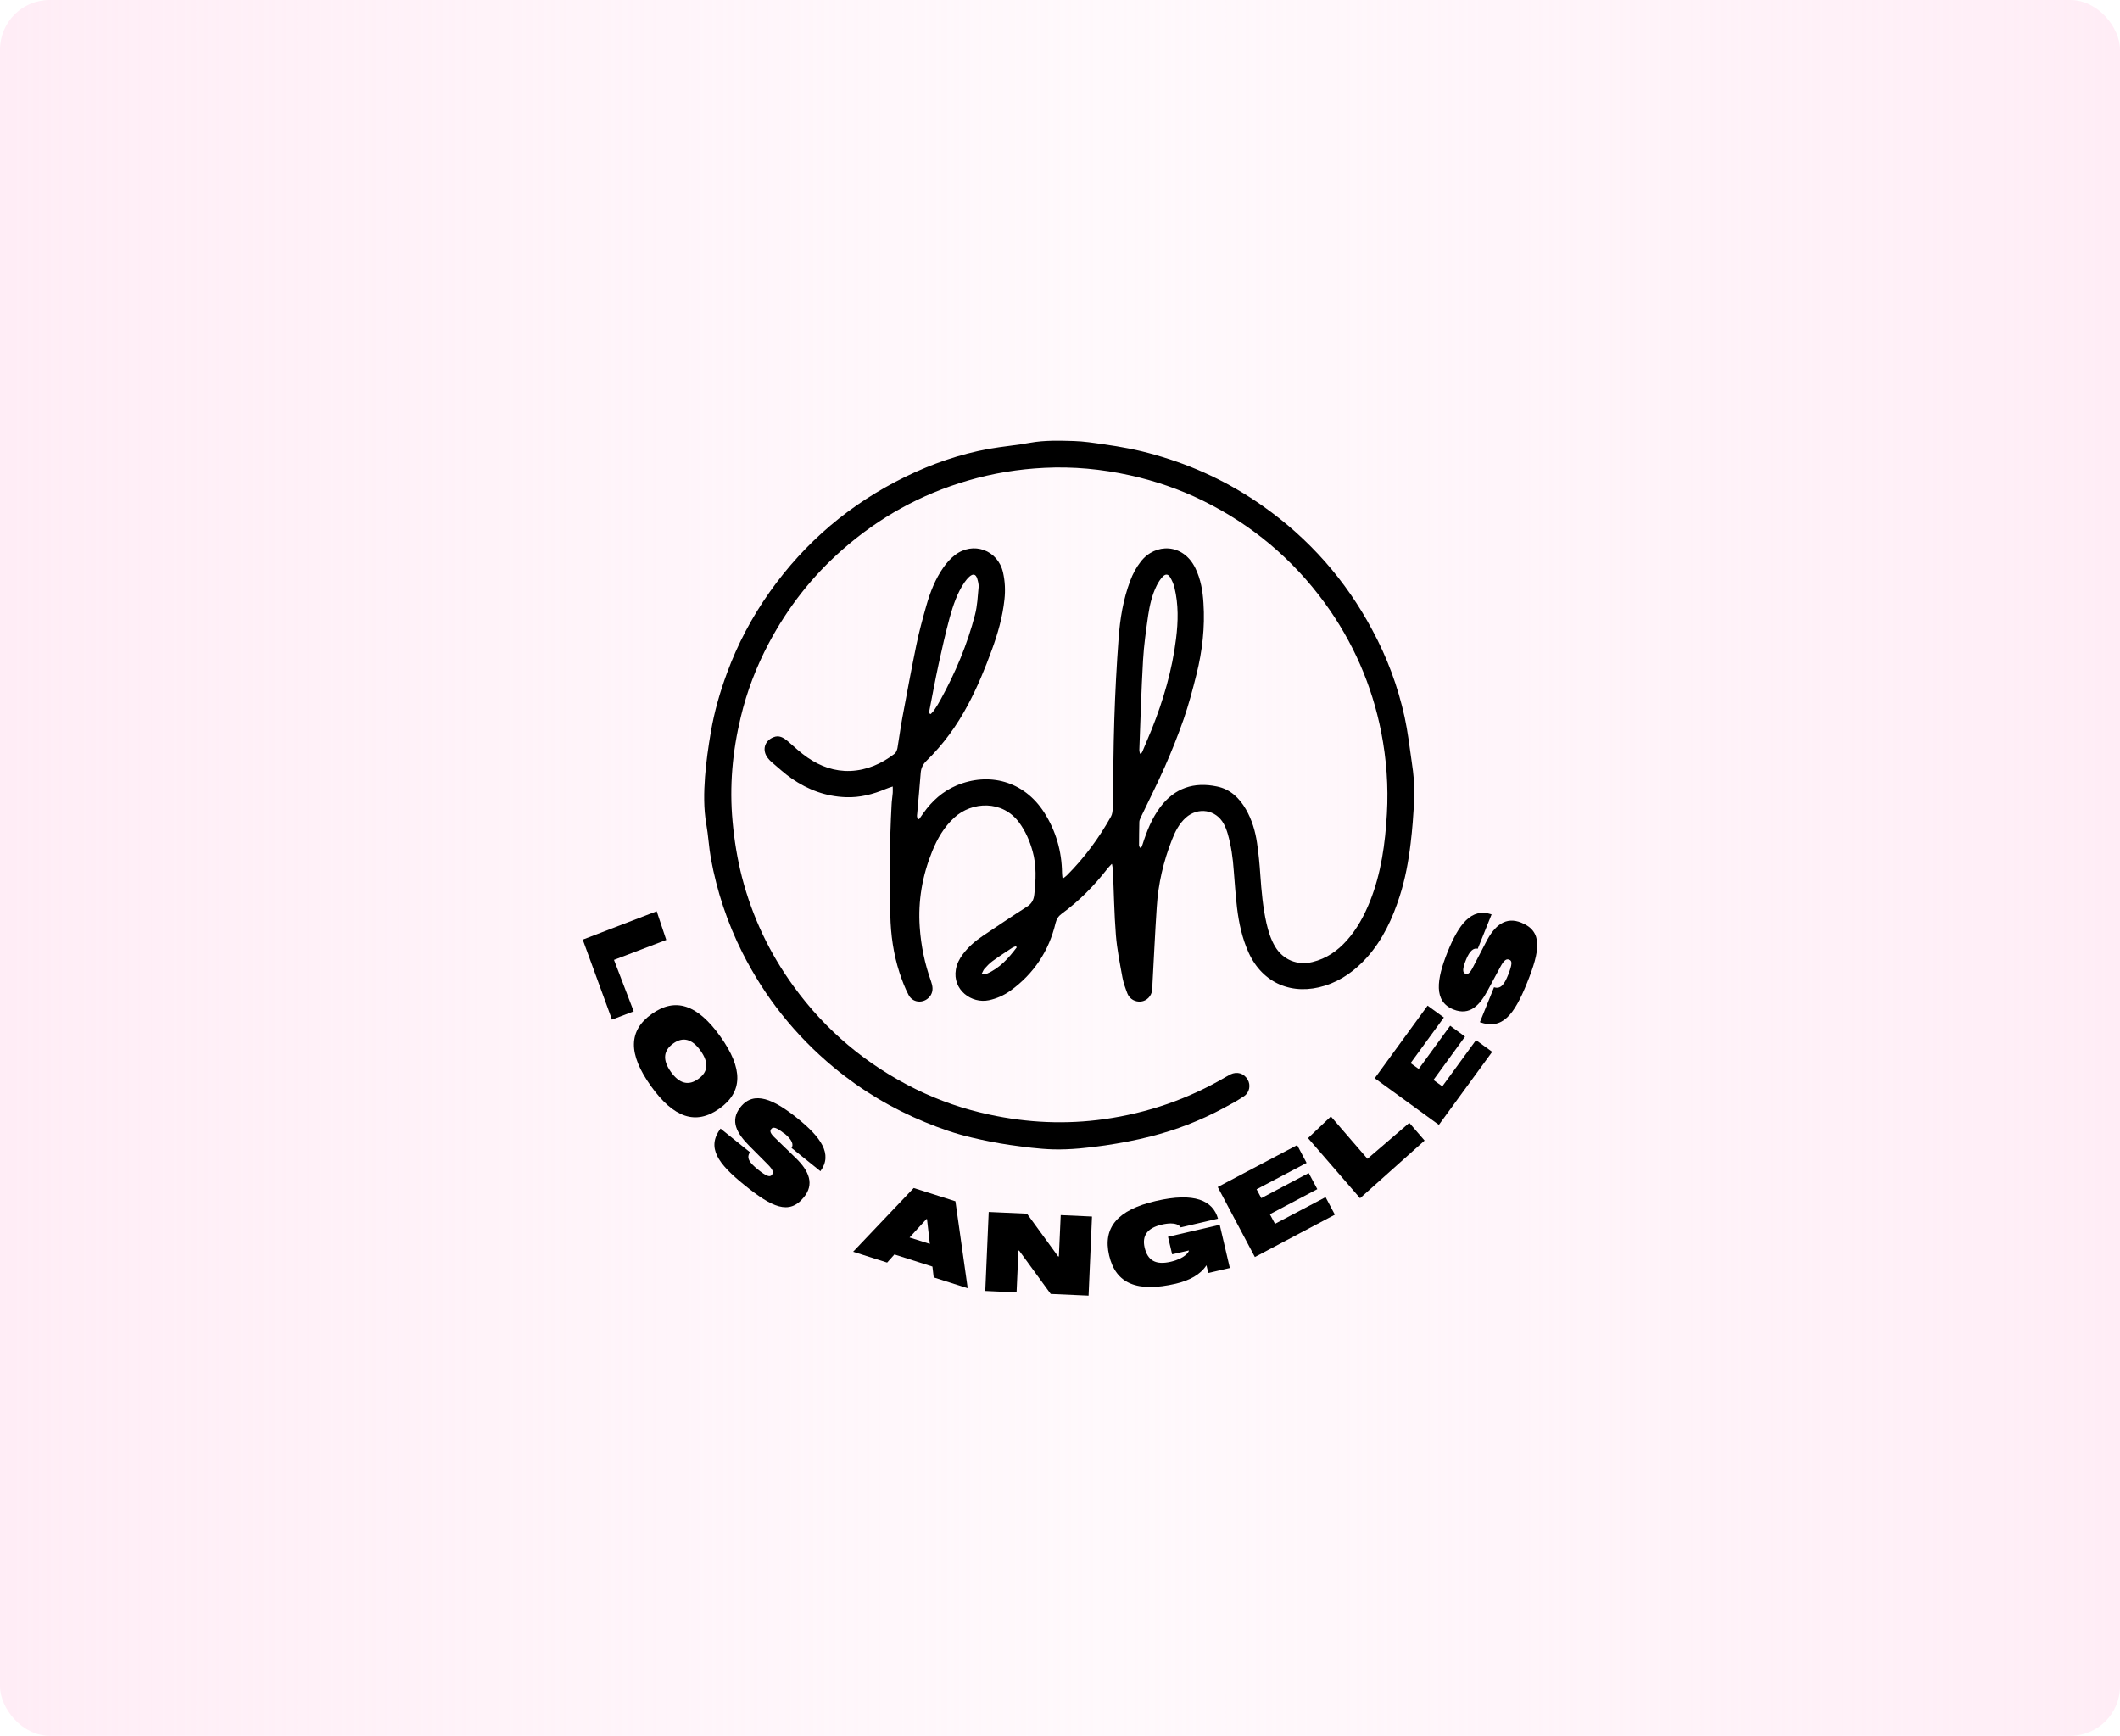
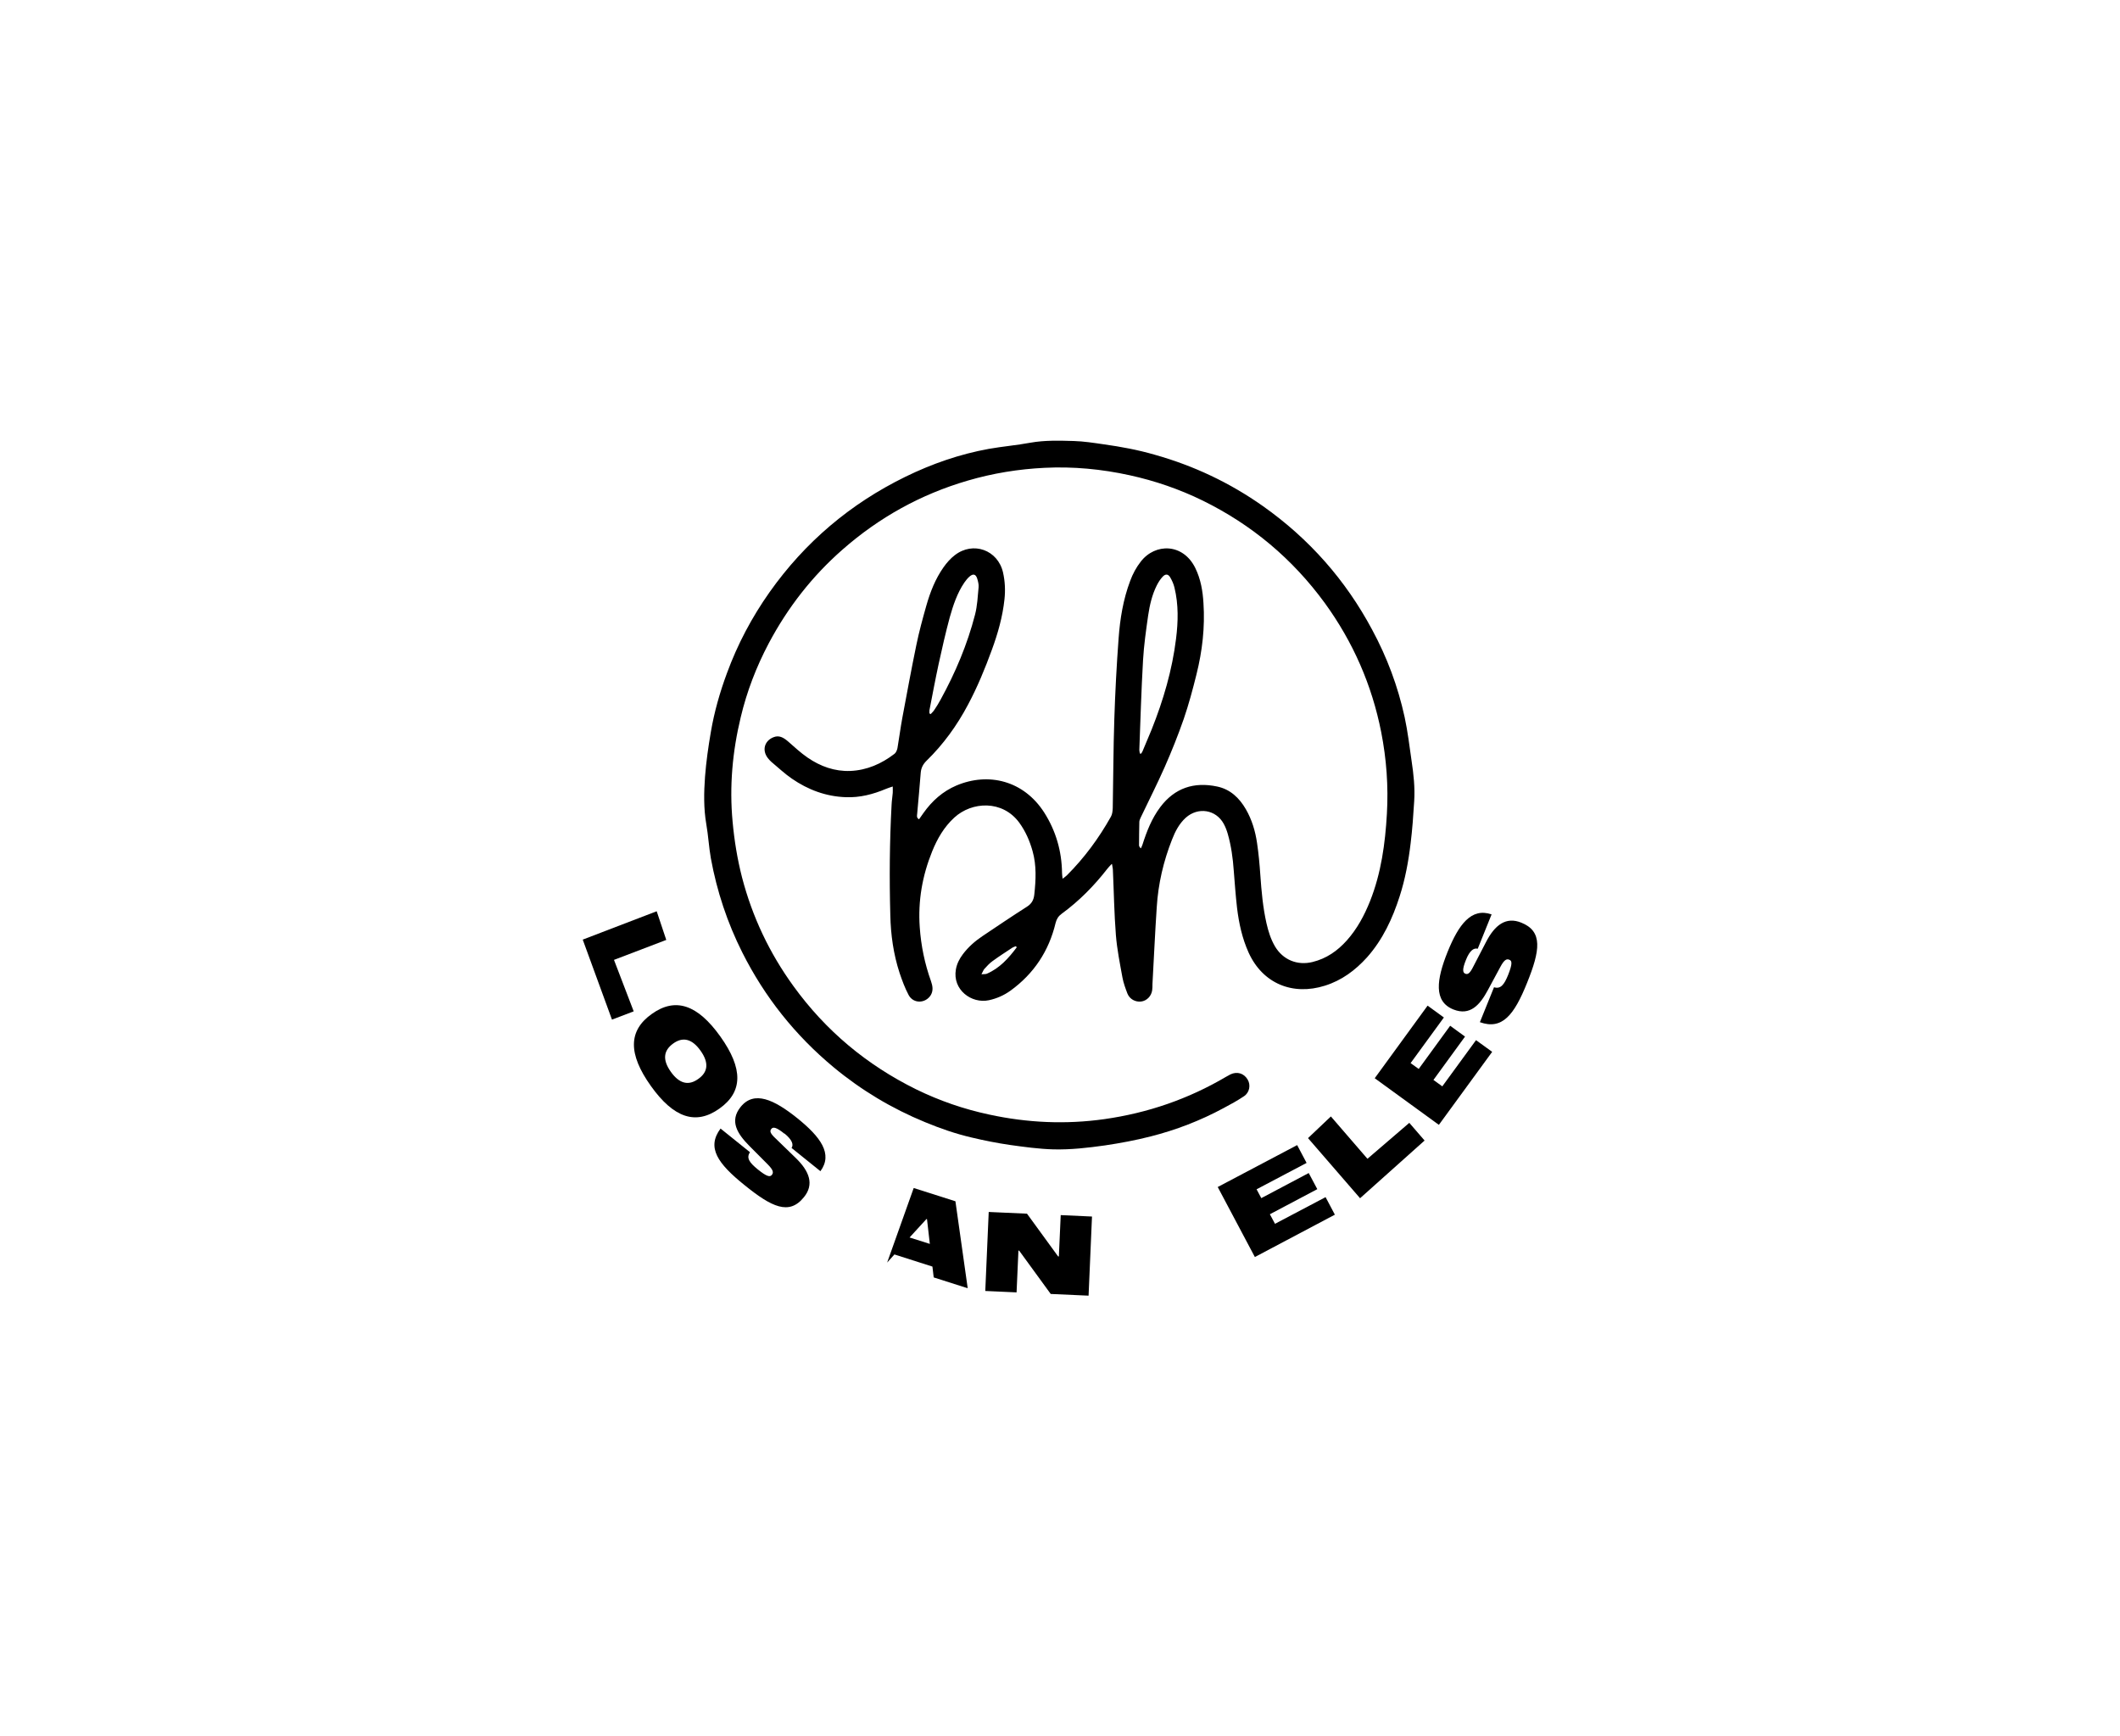
<svg xmlns="http://www.w3.org/2000/svg" width="171" height="140" viewBox="0 0 171 140" fill="none">
-   <rect width="171" height="140" rx="4" fill="url(#paint0_linear_2239_110198)" />
  <g clip-path="url(#clip0_2239_110198)">
    <g filter="url(#filter0_d_2239_110198)">
      <path d="M89.464 69.678C89.291 69.862 89.199 69.954 89.118 70.058C88.047 71.438 86.837 72.668 85.419 73.703C85.166 73.887 85.016 74.117 84.935 74.439C84.394 76.705 83.184 78.533 81.294 79.902C80.764 80.281 80.188 80.534 79.554 80.672C78.159 80.971 76.604 79.833 76.892 78.188C76.973 77.728 77.18 77.326 77.457 76.958C77.894 76.382 78.425 75.911 79.024 75.509C80.211 74.715 81.398 73.91 82.608 73.139C82.999 72.898 83.172 72.588 83.218 72.139C83.345 70.966 83.403 69.805 83.08 68.654C82.85 67.826 82.515 67.056 82.008 66.355C80.649 64.503 78.183 64.641 76.765 65.941C75.936 66.7 75.394 67.643 74.979 68.666C74.184 70.632 73.827 72.657 73.977 74.784C74.08 76.279 74.38 77.728 74.887 79.143C75.014 79.511 75.083 79.879 74.875 80.247C74.449 80.948 73.458 80.971 73.078 80.247C72.778 79.683 72.559 79.085 72.352 78.475C71.856 76.958 71.637 75.394 71.603 73.807C71.522 70.84 71.545 67.873 71.706 64.906C71.718 64.584 71.775 64.273 71.799 63.951C71.81 63.801 71.799 63.652 71.799 63.434C71.568 63.514 71.407 63.56 71.245 63.629C70.208 64.066 69.137 64.342 68.007 64.296C66.406 64.239 64.965 63.698 63.663 62.801C63.075 62.399 62.557 61.904 62.004 61.444C61.9 61.352 61.808 61.248 61.727 61.145C61.243 60.524 61.439 59.765 62.165 59.466C62.626 59.27 62.983 59.489 63.329 59.777C63.859 60.236 64.366 60.719 64.942 61.111C65.968 61.812 67.109 62.226 68.376 62.18C69.713 62.123 70.888 61.605 71.937 60.8C72.064 60.708 72.144 60.501 72.179 60.34C72.317 59.535 72.421 58.718 72.571 57.902C72.939 55.947 73.297 53.981 73.7 52.037C73.919 50.968 74.207 49.91 74.507 48.852C74.818 47.759 75.233 46.69 75.901 45.746C76.154 45.39 76.454 45.045 76.8 44.781C78.275 43.63 80.28 44.355 80.695 46.172C80.856 46.885 80.891 47.609 80.81 48.346C80.66 49.748 80.28 51.083 79.796 52.405C79.243 53.923 78.632 55.407 77.871 56.833C76.984 58.511 75.878 60.041 74.518 61.364C74.242 61.639 74.092 61.927 74.057 62.318C73.977 63.422 73.861 64.526 73.769 65.641C73.757 65.779 73.7 65.952 73.919 66.079C74.034 65.906 74.161 65.745 74.276 65.573C74.968 64.595 75.832 63.825 76.938 63.353C79.531 62.261 82.366 62.962 84.013 65.527C84.958 67.01 85.431 68.643 85.454 70.403C85.454 70.529 85.477 70.656 85.5 70.874C85.661 70.748 85.765 70.679 85.846 70.598C87.252 69.195 88.427 67.597 89.395 65.871C89.51 65.676 89.533 65.412 89.545 65.17C89.591 62.778 89.591 60.398 89.671 58.005C89.741 55.832 89.856 53.659 90.017 51.485C90.132 49.91 90.386 48.346 90.951 46.85C91.158 46.287 91.435 45.77 91.803 45.298C92.979 43.78 95.226 43.815 96.205 45.816C96.643 46.712 96.805 47.667 96.862 48.645C96.989 50.588 96.77 52.508 96.297 54.395C95.998 55.602 95.675 56.809 95.272 57.983C94.811 59.305 94.292 60.605 93.728 61.881C93.117 63.261 92.437 64.595 91.792 65.952C91.746 66.055 91.688 66.182 91.688 66.297C91.677 66.918 91.665 67.539 91.665 68.172C91.665 68.252 91.711 68.333 91.815 68.424C91.861 68.321 91.907 68.229 91.942 68.126C92.287 67.044 92.691 66.01 93.382 65.09C94.546 63.548 96.102 63.043 97.957 63.434C99.017 63.652 99.755 64.353 100.285 65.273C100.769 66.113 101.045 67.033 101.183 67.987C101.31 68.839 101.391 69.713 101.449 70.575C101.541 71.886 101.656 73.186 101.944 74.462C102.094 75.118 102.29 75.75 102.635 76.337C103.281 77.418 104.433 77.889 105.655 77.59C106.784 77.314 107.671 76.693 108.432 75.842C109.261 74.911 109.838 73.83 110.299 72.68C111.197 70.414 111.52 68.045 111.658 65.63C111.785 63.422 111.624 61.214 111.197 59.041C110.448 55.245 108.927 51.773 106.646 48.633C104.041 45.068 100.757 42.319 96.805 40.376C94.926 39.456 92.956 38.778 90.904 38.329C88.646 37.834 86.353 37.616 84.048 37.731C81.939 37.834 79.876 38.168 77.837 38.766C74.057 39.87 70.704 41.733 67.754 44.321C65.299 46.471 63.329 49.001 61.796 51.888C60.794 53.785 60.033 55.763 59.538 57.844C58.869 60.616 58.616 63.422 58.881 66.263C59.019 67.781 59.261 69.276 59.641 70.759C60.471 73.945 61.854 76.866 63.79 79.534C66.394 83.133 69.701 85.893 73.688 87.86C75.567 88.779 77.537 89.458 79.588 89.895C82.665 90.562 85.754 90.7 88.865 90.263C92.356 89.769 95.641 88.642 98.683 86.848C98.798 86.779 98.925 86.71 99.04 86.652C99.57 86.399 100.123 86.56 100.423 87.066C100.688 87.503 100.584 88.112 100.135 88.412C99.605 88.768 99.04 89.079 98.475 89.377C96.62 90.378 94.65 91.137 92.61 91.655C91.4 91.965 90.167 92.195 88.934 92.379C87.551 92.575 86.157 92.736 84.751 92.701C83.576 92.667 82.412 92.506 81.259 92.345C80.222 92.195 79.185 91.988 78.171 91.747C76.88 91.448 75.624 91.011 74.403 90.505C71.718 89.401 69.263 87.929 67.028 86.077C63.928 83.501 61.474 80.419 59.664 76.82C58.454 74.416 57.613 71.874 57.129 69.23C56.968 68.321 56.922 67.39 56.76 66.47C56.541 65.193 56.565 63.916 56.657 62.652C56.749 61.444 56.922 60.236 57.129 59.029C57.406 57.407 57.855 55.832 58.431 54.279C59.284 51.956 60.436 49.783 61.865 47.759C64.723 43.722 68.376 40.629 72.813 38.456C74.956 37.409 77.203 36.627 79.554 36.202C80.66 36.006 81.789 35.914 82.896 35.707C84.059 35.5 85.235 35.535 86.399 35.569C87.206 35.592 88.001 35.718 88.807 35.834C90.202 36.029 91.573 36.282 92.921 36.673C96.079 37.559 98.994 38.938 101.667 40.825C105.39 43.458 108.328 46.782 110.471 50.795C111.67 53.014 112.546 55.361 113.087 57.833C113.341 59.006 113.479 60.202 113.652 61.386C113.813 62.456 113.928 63.526 113.859 64.618C113.79 65.757 113.71 66.895 113.571 68.022C113.398 69.471 113.133 70.909 112.684 72.3C112.108 74.094 111.324 75.784 110.057 77.211C109.112 78.257 108.017 79.073 106.657 79.499C104.064 80.316 101.644 79.338 100.504 76.831C99.985 75.681 99.72 74.462 99.57 73.22C99.455 72.22 99.386 71.219 99.305 70.219C99.236 69.218 99.098 68.218 98.821 67.252C98.74 66.975 98.637 66.7 98.499 66.447C97.865 65.285 96.424 65.067 95.433 65.952C94.903 66.435 94.581 67.056 94.327 67.712C93.636 69.46 93.209 71.288 93.094 73.163C92.956 75.221 92.864 77.291 92.748 79.361C92.748 79.534 92.748 79.695 92.725 79.867C92.656 80.35 92.287 80.718 91.838 80.776C91.377 80.833 90.916 80.591 90.732 80.143C90.57 79.718 90.409 79.281 90.328 78.844C90.121 77.705 89.89 76.567 89.798 75.416C89.66 73.668 89.637 71.921 89.556 70.173C89.556 70.046 89.522 69.931 89.487 69.701L89.464 69.678ZM91.734 60.777C91.734 60.777 91.792 60.777 91.826 60.788C91.861 60.731 91.919 60.673 91.942 60.605C92.195 60.018 92.437 59.431 92.679 58.845C93.624 56.476 94.338 54.05 94.65 51.52C94.823 50.14 94.857 48.76 94.523 47.391C94.454 47.103 94.327 46.816 94.177 46.563C94.016 46.287 93.797 46.276 93.578 46.505C93.382 46.712 93.221 46.965 93.094 47.218C92.714 47.977 92.529 48.794 92.403 49.622C92.23 50.83 92.057 52.037 91.988 53.245C91.849 55.66 91.78 58.075 91.688 60.489C91.688 60.593 91.723 60.685 91.734 60.788V60.777ZM74.76 57.545C74.76 57.545 74.829 57.58 74.864 57.592C74.956 57.488 75.071 57.385 75.152 57.258C75.336 56.982 75.521 56.694 75.67 56.407C76.857 54.245 77.814 51.98 78.436 49.576C78.621 48.863 78.655 48.104 78.724 47.368C78.747 47.138 78.678 46.885 78.609 46.655C78.494 46.298 78.275 46.252 77.987 46.505C77.825 46.644 77.699 46.816 77.572 46.989C76.996 47.84 76.673 48.817 76.396 49.794C76.062 51.037 75.774 52.301 75.498 53.566C75.233 54.797 75.002 56.039 74.76 57.281C74.749 57.361 74.76 57.453 74.76 57.545ZM81.801 76.406C81.801 76.406 81.755 76.348 81.732 76.314C81.64 76.348 81.536 76.382 81.455 76.429C80.914 76.785 80.361 77.142 79.842 77.521C79.6 77.694 79.392 77.924 79.185 78.153C79.104 78.246 79.07 78.372 78.955 78.579C79.174 78.556 79.289 78.579 79.392 78.533C80.43 78.085 81.144 77.279 81.801 76.406Z" fill="black" />
    </g>
    <path d="M47 75.785L52.969 73.496L53.741 75.808L49.524 77.418L51.114 81.569L49.362 82.236L47 75.773V75.785Z" fill="black" />
    <path d="M58.028 89.412C56.127 90.769 54.34 90.171 52.497 87.584C50.653 84.996 50.676 83.122 52.577 81.776C54.479 80.419 56.265 81.017 58.109 83.605C59.952 86.192 59.929 88.067 58.028 89.412ZM56.322 87.02C57.095 86.48 57.21 85.732 56.507 84.743C55.804 83.754 55.055 83.616 54.294 84.168C53.534 84.72 53.407 85.456 54.11 86.445C54.813 87.434 55.562 87.572 56.322 87.02Z" fill="black" />
    <path d="M63.271 91.436C62.603 90.896 62.349 90.873 62.211 91.057C62.073 91.229 62.119 91.413 62.58 91.839L64.181 93.391C65.288 94.461 65.691 95.53 64.838 96.565C63.651 98.037 62.245 97.359 60.044 95.576C57.89 93.84 56.979 92.552 58.12 91.022L60.494 92.931C60.171 93.403 60.471 93.782 61.116 94.311C61.842 94.898 62.107 94.955 62.257 94.76C62.407 94.576 62.384 94.369 61.911 93.897L60.436 92.414C59.457 91.425 58.834 90.413 59.733 89.286C60.817 87.929 62.43 88.676 64.32 90.194C66.186 91.701 67.201 93.069 66.175 94.461L63.847 92.586C64.032 92.31 63.882 91.919 63.283 91.425L63.271 91.436Z" fill="black" />
-     <path d="M75.21 102.154L72.144 101.176L71.557 101.832L68.814 100.958L73.7 95.817L77.065 96.887L78.056 103.902L75.313 103.028L75.21 102.154ZM75.002 100.337L74.772 98.324H74.725L73.366 99.808L75.002 100.325V100.337Z" fill="black" />
+     <path d="M75.21 102.154L72.144 101.176L71.557 101.832L73.7 95.817L77.065 96.887L78.056 103.902L75.313 103.028L75.21 102.154ZM75.002 100.337L74.772 98.324H74.725L73.366 99.808L75.002 100.325V100.337Z" fill="black" />
    <path d="M88.081 98.118L87.805 104.5L84.751 104.362L82.204 100.866H82.147L81.997 104.236L79.473 104.121L79.75 97.75L82.838 97.888L85.35 101.338H85.408L85.558 98.003L88.081 98.118Z" fill="black" />
-     <path d="M99.202 102.269L97.462 102.672L97.312 102.051C96.828 102.798 95.963 103.27 94.846 103.534C91.723 104.259 89.994 103.534 89.464 101.257C88.934 98.992 90.156 97.577 93.232 96.864C96.355 96.14 97.83 96.83 98.245 98.29L95.237 98.992C95.157 98.877 94.892 98.497 93.693 98.773C92.518 99.049 92.115 99.682 92.322 100.602C92.564 101.66 93.209 102.051 94.442 101.763C95.572 101.499 95.917 100.958 95.894 100.855L94.546 101.165L94.212 99.751L98.383 98.785L99.202 102.281V102.269Z" fill="black" />
    <path d="M101.737 96.634L105.562 94.61L106.254 95.91L102.428 97.934L102.843 98.704L106.922 96.554L107.671 97.968L101.218 101.384L98.222 95.737L104.629 92.356L105.39 93.794L101.356 95.921L101.737 96.634Z" fill="black" />
    <path d="M109.688 96.623L105.505 91.793L107.349 90.045L110.299 93.46L113.675 90.562L114.908 91.988L109.699 96.646L109.688 96.623Z" fill="black" />
    <path d="M114.424 86.227L116.971 82.731L118.169 83.605L115.622 87.101L116.337 87.618L119.056 83.892L120.359 84.835L116.06 90.723L110.886 86.963L115.15 81.109L116.464 82.064L113.779 85.744L114.435 86.215L114.424 86.227Z" fill="black" />
    <path d="M118.25 77.406C117.927 78.199 117.985 78.452 118.192 78.533C118.4 78.613 118.561 78.51 118.837 77.958L119.863 75.98C120.566 74.611 121.465 73.91 122.709 74.416C124.461 75.117 124.23 76.658 123.17 79.28C122.133 81.856 121.177 83.087 119.368 82.443L120.508 79.625C121.05 79.798 121.338 79.395 121.649 78.625C121.995 77.751 121.972 77.486 121.741 77.406C121.522 77.314 121.327 77.406 121.015 77.992L120.024 79.832C119.368 81.063 118.572 81.948 117.236 81.419C115.622 80.775 115.864 79.016 116.763 76.773C117.662 74.554 118.676 73.185 120.312 73.749L119.195 76.52C118.872 76.428 118.538 76.681 118.25 77.406Z" fill="black" />
  </g>
  <defs>
    <filter id="filter0_d_2239_110198" x="56.59" y="35.543" width="57.5" height="57.163" filterUnits="userSpaceOnUse" color-interpolation-filters="sRGB">
      <feFlood flood-opacity="0" result="BackgroundImageFix" />
      <feColorMatrix in="SourceAlpha" type="matrix" values="0 0 0 0 0 0 0 0 0 0 0 0 0 0 0 0 0 0 127 0" result="hardAlpha" />
      <feOffset dx="0.21" />
      <feColorMatrix type="matrix" values="0 0 0 0 0 0 0 0 0 0 0 0 0 0 0 0 0 0 0.5 0" />
      <feBlend mode="normal" in2="BackgroundImageFix" result="effect1_dropShadow_2239_110198" />
      <feBlend mode="normal" in="SourceGraphic" in2="effect1_dropShadow_2239_110198" result="shape" />
    </filter>
    <linearGradient id="paint0_linear_2239_110198" x1="1.60634e-06" y1="61" x2="171" y2="61" gradientUnits="userSpaceOnUse">
      <stop stop-color="#FFEDF6" />
      <stop offset="0.526" stop-color="#FFF5FA" stop-opacity="0.61" />
      <stop offset="1" stop-color="#FFEDF6" />
    </linearGradient>
    <clipPath id="clip0_2239_110198">
      <rect width="77" height="69" fill="white" transform="translate(47 35.5)" />
    </clipPath>
  </defs>
</svg>